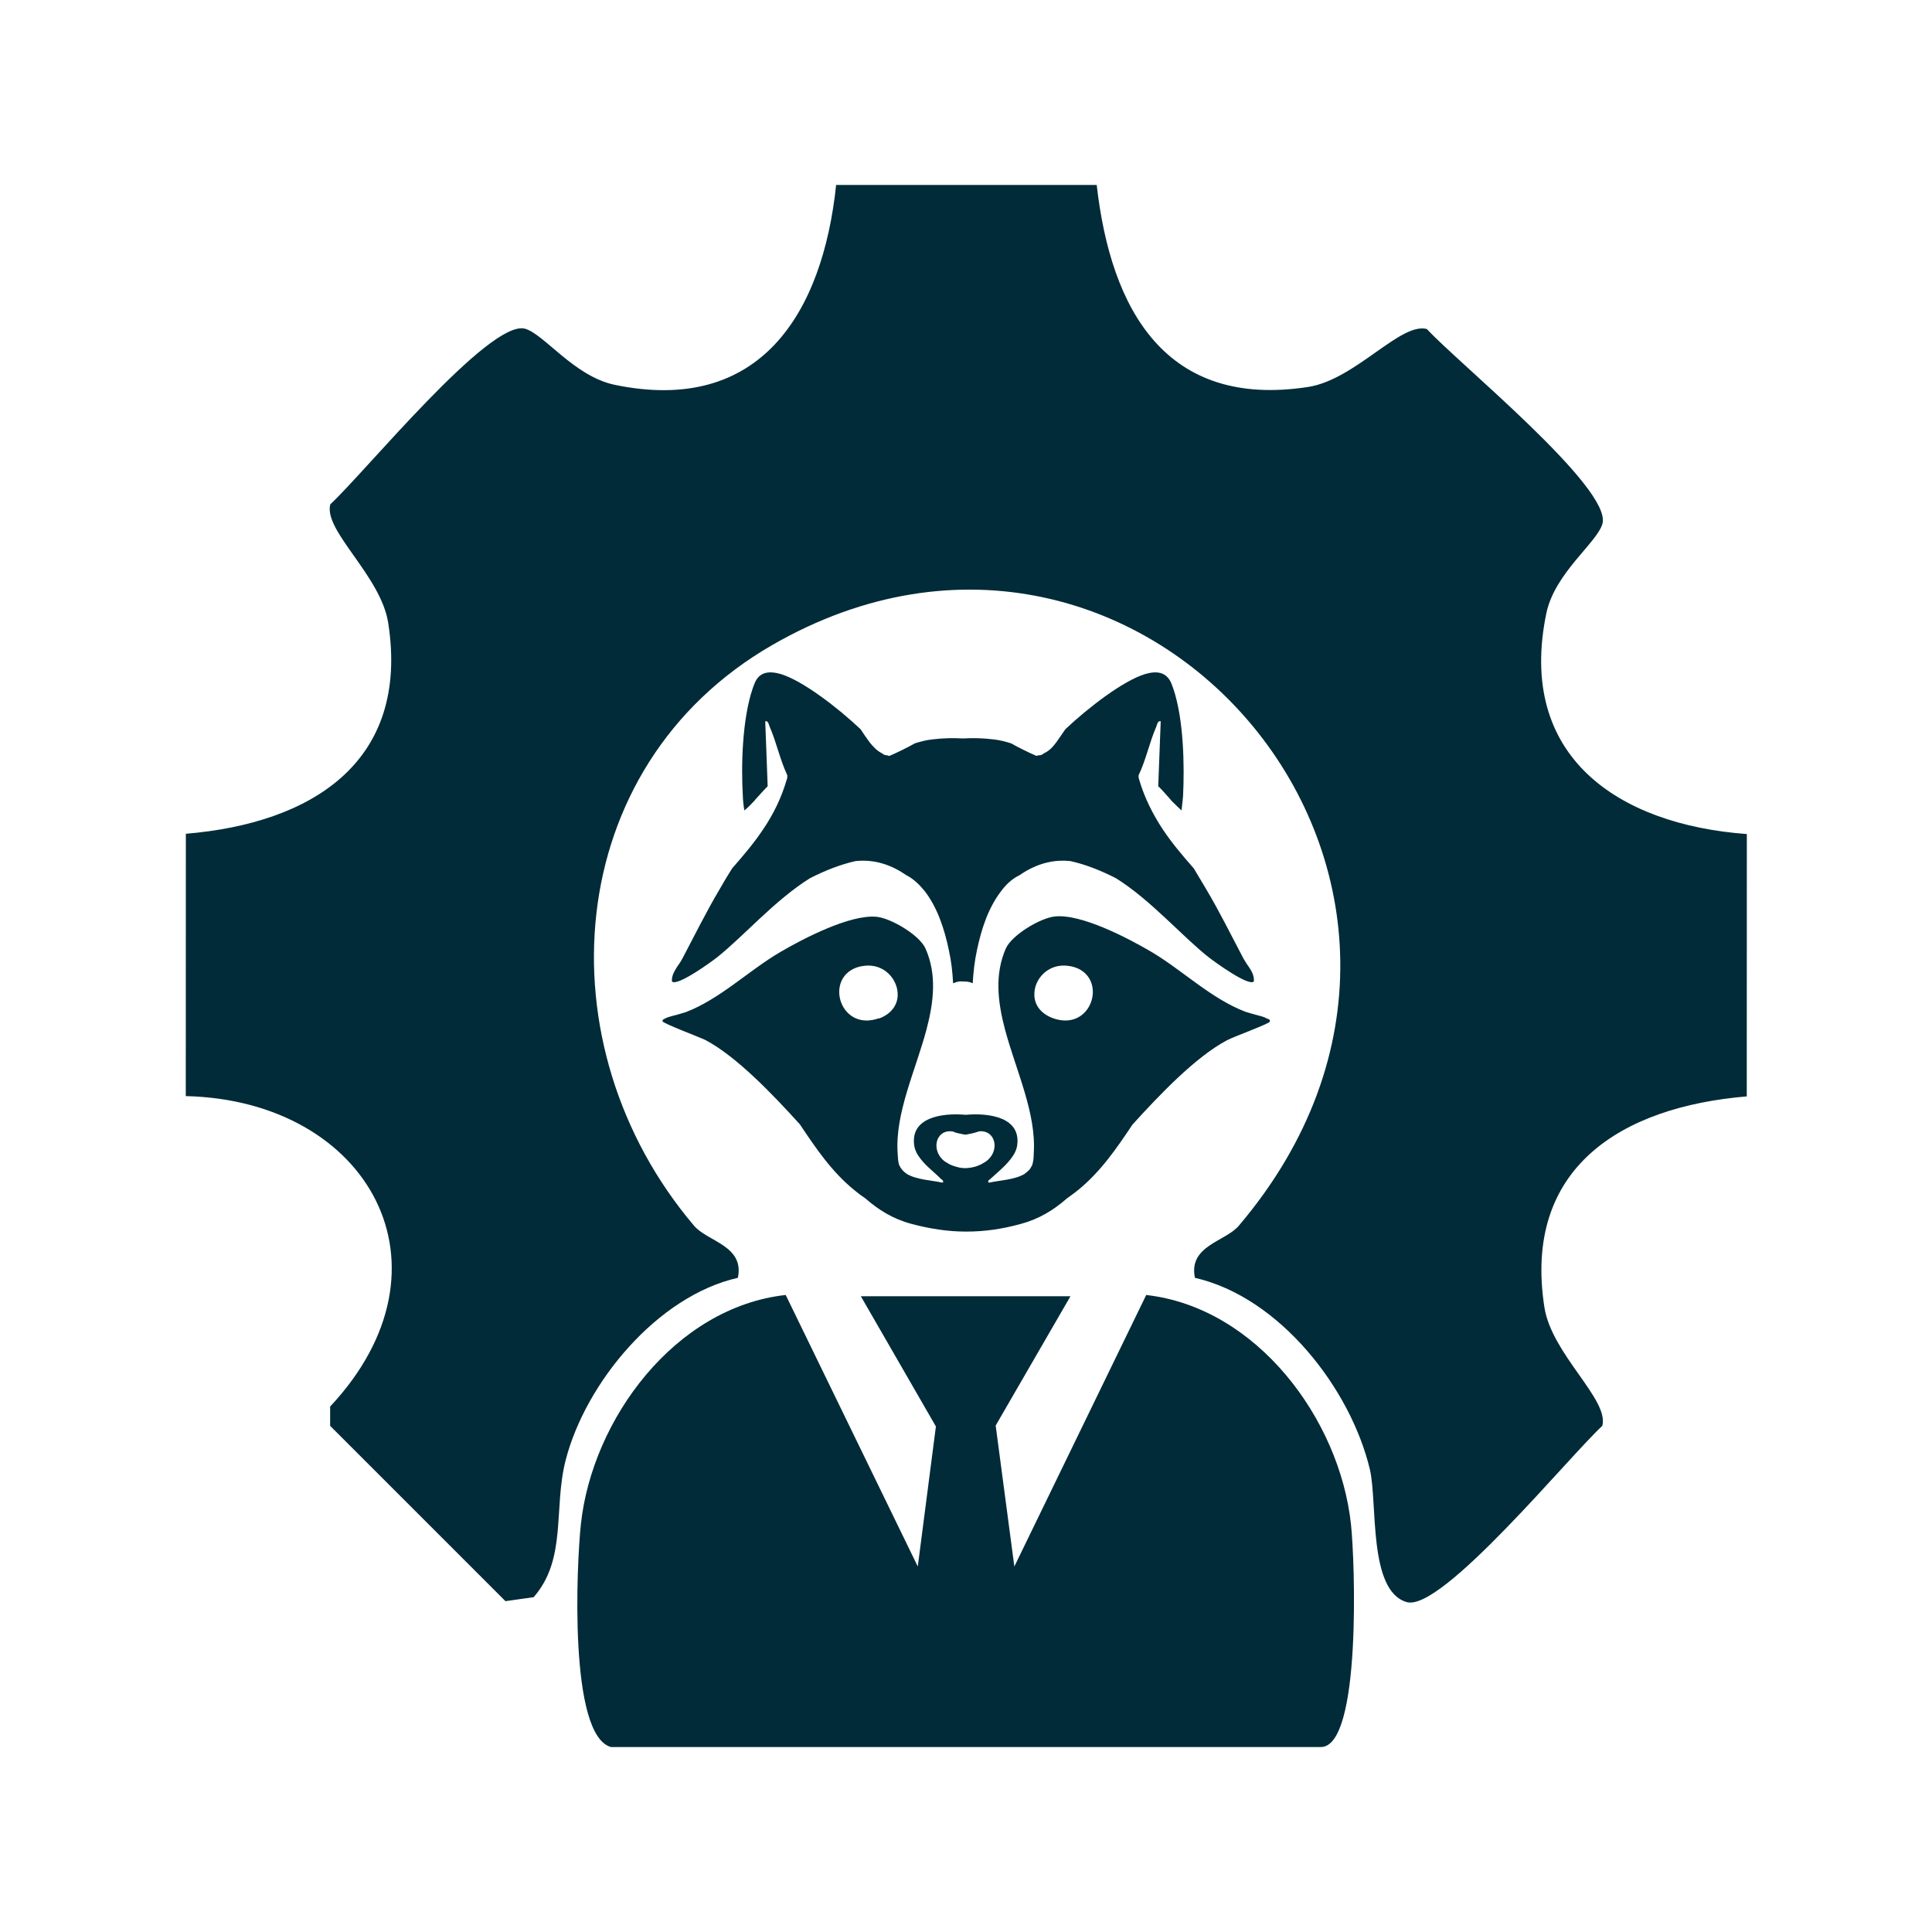
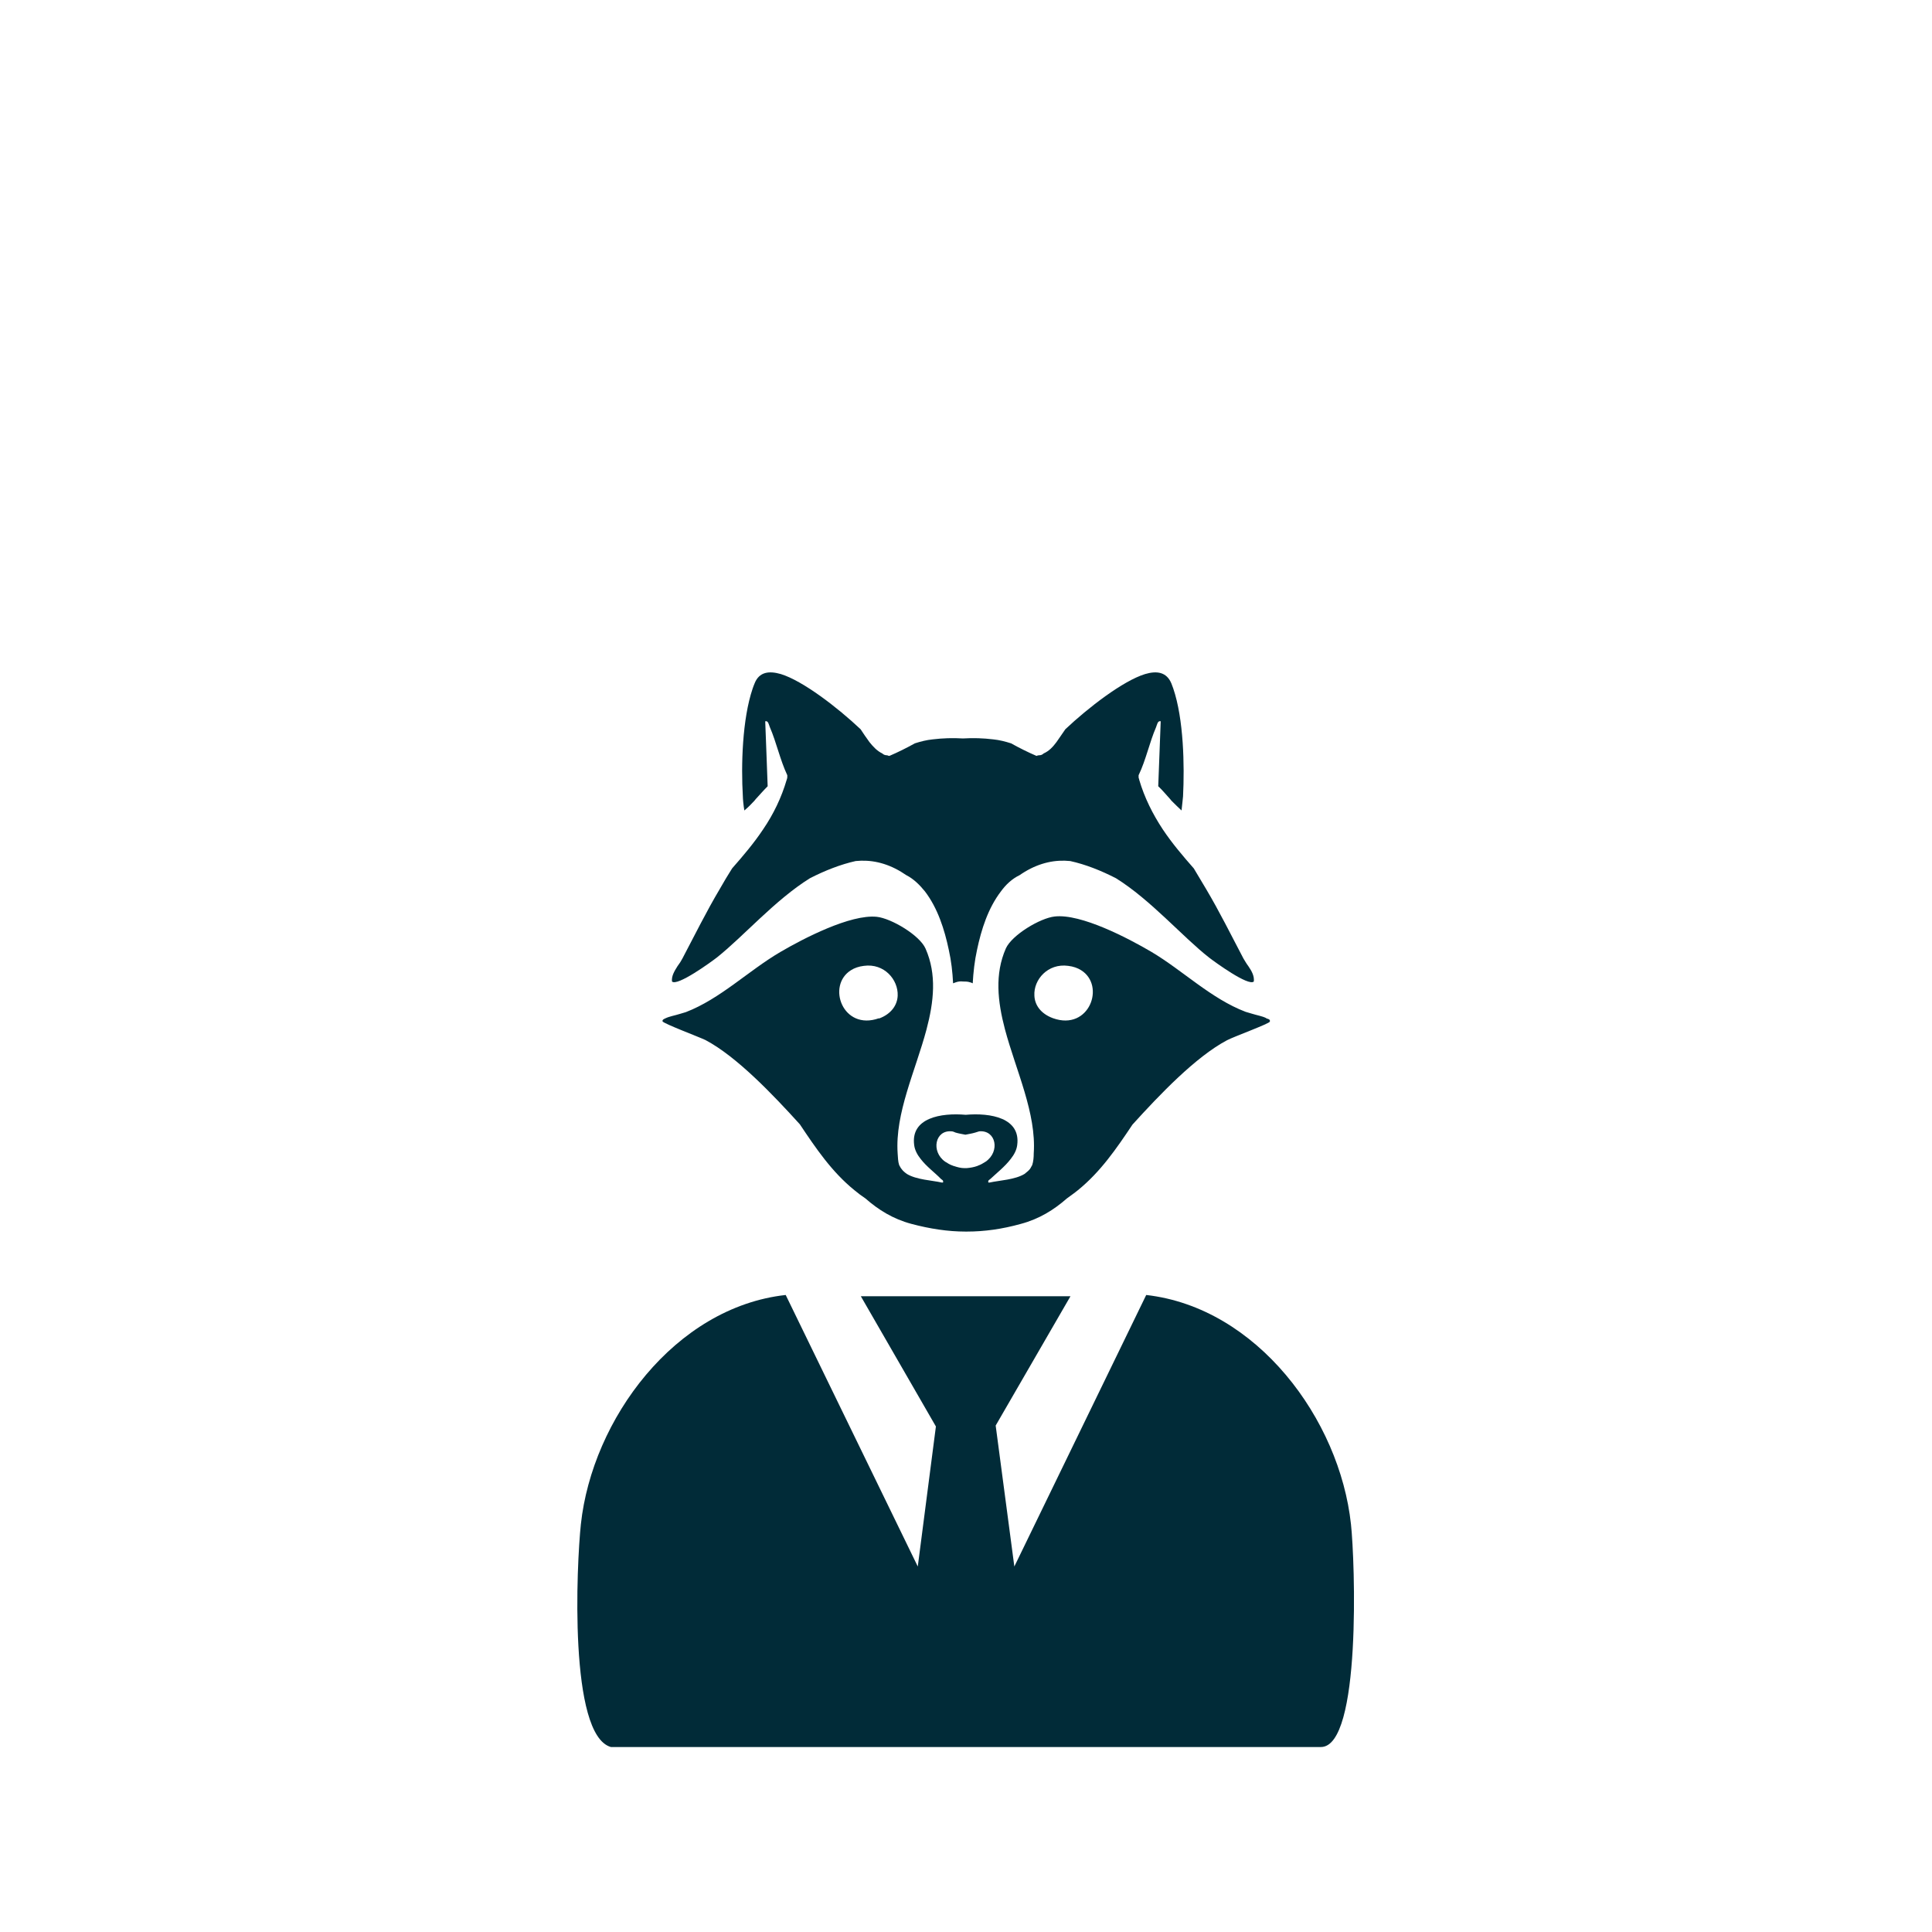
<svg xmlns="http://www.w3.org/2000/svg" width="50" height="50" viewBox="0 0 50 50" fill="none">
  <g clip-path="url(#clip0_2084_490)">
-     <path d="M28.383 4.787C28.748 8.015 30.167 10.585 33.857 10.014C35.078 9.823 36.245 8.332 36.927 8.515C37.736 9.395 41.718 12.631 41.472 13.551C41.337 14.043 40.242 14.82 40.02 15.867C39.25 19.571 41.868 21.34 45.208 21.585L45.206 28.375C41.969 28.645 39.407 30.215 39.969 33.832C40.16 35.053 41.651 36.219 41.468 36.901C40.619 37.678 37.31 41.724 36.406 41.462C35.406 41.176 35.653 38.9 35.454 38.035C34.955 35.934 33.115 33.57 30.925 33.07C30.751 32.237 31.711 32.134 32.06 31.722C39.543 22.91 29.628 11.14 19.988 16.692C14.505 19.849 14.004 27.058 17.962 31.722C18.311 32.134 19.271 32.237 19.096 33.07C17.017 33.538 15.153 35.783 14.637 37.797C14.319 39.051 14.676 40.343 13.811 41.335L13.081 41.438L8.544 36.901L8.544 36.401C11.94 32.777 9.545 28.478 4.808 28.367L4.81 21.578C8.047 21.308 10.609 19.738 10.047 16.121C9.857 14.899 8.365 13.733 8.548 13.051C9.429 12.242 12.666 8.261 13.586 8.507C14.078 8.641 14.856 9.736 15.903 9.958C19.671 10.743 21.29 8.11 21.64 4.779L28.399 4.779L28.383 4.787Z" fill="#012B38" />
    <path d="M32.76 26.344C32.664 26.297 32.522 26.273 32.395 26.233C32.339 26.218 32.284 26.202 32.236 26.186C31.34 25.845 30.61 25.115 29.793 24.631C29.198 24.282 27.976 23.64 27.294 23.719C26.921 23.759 26.191 24.195 26.032 24.544C25.739 25.21 25.818 25.916 26.008 26.638C26.294 27.709 26.825 28.811 26.753 29.85C26.753 29.945 26.745 30.056 26.714 30.151C26.698 30.175 26.69 30.199 26.674 30.223C26.658 30.255 26.634 30.278 26.61 30.302C26.579 30.326 26.547 30.358 26.515 30.381C26.269 30.532 25.865 30.548 25.611 30.604C25.603 30.604 25.595 30.604 25.579 30.604C25.563 30.54 25.603 30.54 25.635 30.508C25.785 30.366 26.008 30.191 26.158 29.993C26.246 29.882 26.309 29.763 26.325 29.636C26.42 28.93 25.635 28.795 24.992 28.851C24.35 28.795 23.564 28.93 23.659 29.636C23.675 29.763 23.738 29.882 23.826 29.993C23.977 30.191 24.206 30.358 24.349 30.508C24.381 30.54 24.421 30.54 24.405 30.604C24.397 30.604 24.389 30.604 24.373 30.604C24.127 30.548 23.715 30.532 23.469 30.381C23.437 30.358 23.405 30.334 23.373 30.302C23.35 30.278 23.334 30.255 23.31 30.223C23.294 30.199 23.286 30.175 23.27 30.151C23.239 30.056 23.239 29.953 23.231 29.85C23.16 28.811 23.691 27.717 23.977 26.646C24.168 25.924 24.247 25.218 23.954 24.552C23.803 24.203 23.065 23.767 22.692 23.727C22.01 23.656 20.788 24.29 20.193 24.639C19.368 25.123 18.638 25.853 17.749 26.194C17.702 26.21 17.646 26.226 17.591 26.241C17.464 26.281 17.321 26.305 17.226 26.352C17.194 26.368 17.138 26.384 17.146 26.432C17.162 26.487 18.09 26.836 18.257 26.916C19.066 27.344 20.002 28.327 20.7 29.097C21.113 29.715 21.525 30.326 22.112 30.802C22.207 30.881 22.302 30.953 22.398 31.016C22.731 31.309 23.111 31.547 23.587 31.674C24.064 31.801 24.532 31.873 24.984 31.873H25.023C25.476 31.873 25.936 31.809 26.42 31.674C26.896 31.547 27.277 31.309 27.61 31.016C27.705 30.945 27.8 30.881 27.896 30.802C28.483 30.326 28.895 29.723 29.308 29.105C30.006 28.335 30.943 27.352 31.752 26.923C31.911 26.836 32.847 26.495 32.863 26.44C32.879 26.384 32.823 26.368 32.783 26.36L32.76 26.344ZM22.747 26.352C21.811 26.686 21.383 25.504 22.026 25.107C22.113 25.052 22.224 25.012 22.359 24.996C22.883 24.925 23.247 25.353 23.232 25.765C23.224 26.003 23.073 26.241 22.747 26.36L22.747 26.352ZM25.317 30.167C25.317 30.167 25.301 30.167 25.294 30.175C25.206 30.207 25.111 30.223 25.016 30.231C25 30.231 24.984 30.231 24.96 30.231C24.865 30.231 24.778 30.207 24.683 30.175C24.683 30.175 24.667 30.175 24.659 30.167C24.587 30.144 24.524 30.104 24.46 30.064C24.088 29.802 24.199 29.239 24.627 29.279C24.659 29.279 24.691 29.295 24.73 29.311C24.81 29.335 24.905 29.35 24.984 29.366C25.064 29.35 25.159 29.335 25.238 29.311C25.27 29.303 25.309 29.287 25.341 29.279C25.778 29.239 25.889 29.802 25.508 30.064C25.444 30.104 25.381 30.144 25.309 30.167H25.317ZM27.254 26.352C26.928 26.233 26.778 26.003 26.77 25.765C26.746 25.353 27.119 24.925 27.643 24.996C27.778 25.012 27.889 25.052 27.976 25.107C28.619 25.504 28.19 26.686 27.254 26.352Z" fill="#012B38" />
    <path d="M32.307 25.004C32.259 24.941 32.219 24.869 32.18 24.806C31.862 24.203 31.561 23.592 31.212 23.005C31.109 22.831 30.998 22.648 30.895 22.474C30.609 22.149 30.332 21.823 30.094 21.466C29.832 21.07 29.618 20.642 29.483 20.182C29.483 20.158 29.467 20.142 29.467 20.118C29.467 20.118 29.467 20.11 29.467 20.102C29.467 20.087 29.467 20.078 29.467 20.063C29.658 19.666 29.745 19.222 29.92 18.817C29.943 18.762 29.959 18.643 30.039 18.667L30.007 19.508L29.975 20.348C30.086 20.451 30.181 20.57 30.284 20.681C30.292 20.697 30.308 20.705 30.316 20.721C30.403 20.808 30.491 20.895 30.578 20.975C30.594 20.848 30.61 20.673 30.617 20.61C30.657 19.809 30.634 18.611 30.364 17.818C30.348 17.778 30.332 17.731 30.317 17.691C30.19 17.382 29.928 17.358 29.634 17.445C29.063 17.62 28.158 18.318 27.571 18.873C27.492 18.984 27.421 19.095 27.341 19.206C27.246 19.333 27.151 19.436 27.008 19.5C26.976 19.531 26.944 19.547 26.881 19.547C26.865 19.547 26.841 19.555 26.825 19.563C26.603 19.468 26.381 19.357 26.167 19.238C26.016 19.19 25.866 19.151 25.707 19.135C25.445 19.103 25.183 19.095 24.921 19.111C24.66 19.095 24.398 19.103 24.136 19.135C23.977 19.151 23.826 19.19 23.676 19.238C23.462 19.357 23.239 19.468 23.017 19.563C23.001 19.563 22.978 19.555 22.962 19.547C22.906 19.547 22.866 19.531 22.835 19.5C22.7 19.436 22.597 19.325 22.502 19.206C22.422 19.095 22.343 18.984 22.272 18.873C21.685 18.318 20.78 17.62 20.209 17.445C19.908 17.358 19.646 17.382 19.527 17.691C19.511 17.731 19.495 17.77 19.479 17.818C19.209 18.611 19.177 19.809 19.225 20.61C19.225 20.673 19.241 20.848 19.264 20.975C19.36 20.895 19.447 20.808 19.526 20.721C19.534 20.705 19.55 20.697 19.558 20.681C19.661 20.57 19.756 20.459 19.867 20.348L19.836 19.508L19.804 18.667C19.884 18.643 19.899 18.762 19.923 18.817C20.098 19.222 20.185 19.658 20.375 20.063C20.375 20.071 20.375 20.087 20.375 20.102C20.375 20.102 20.375 20.11 20.375 20.118C20.375 20.134 20.367 20.158 20.359 20.182C20.224 20.642 20.018 21.07 19.748 21.466C19.51 21.823 19.232 22.149 18.947 22.474C18.836 22.648 18.733 22.823 18.629 23.005C18.28 23.592 17.979 24.203 17.661 24.806C17.629 24.869 17.582 24.941 17.534 25.004C17.455 25.131 17.375 25.258 17.391 25.401C17.526 25.535 18.407 24.893 18.55 24.782C19.24 24.235 20.057 23.291 20.962 22.728C21.351 22.529 21.755 22.371 22.144 22.284C22.525 22.244 22.922 22.323 23.318 22.561C23.366 22.593 23.405 22.617 23.453 22.648C23.643 22.744 23.802 22.902 23.937 23.069C24.27 23.505 24.445 24.06 24.555 24.584C24.619 24.869 24.651 25.155 24.666 25.448C24.682 25.44 24.706 25.432 24.73 25.424C24.793 25.401 24.857 25.393 24.92 25.401C24.984 25.401 25.047 25.401 25.111 25.424C25.127 25.424 25.15 25.44 25.174 25.448C25.19 25.163 25.222 24.869 25.285 24.584C25.397 24.052 25.571 23.505 25.904 23.069C26.031 22.894 26.19 22.744 26.389 22.648C26.428 22.617 26.476 22.593 26.523 22.561C26.92 22.323 27.317 22.244 27.698 22.284C28.094 22.371 28.491 22.529 28.88 22.728C29.784 23.291 30.601 24.242 31.291 24.782C31.434 24.893 32.314 25.535 32.449 25.401C32.465 25.258 32.394 25.131 32.307 25.004Z" fill="#012B38" />
    <path d="M34.184 45.213L15.81 45.213C14.715 44.904 14.922 40.486 15.033 39.447C15.327 36.726 17.47 33.831 20.334 33.514L23.752 40.541L24.221 36.917L22.278 33.546L27.704 33.546L25.768 36.893L26.251 40.541L29.664 33.514C32.528 33.839 34.67 36.726 34.963 39.447C35.066 40.383 35.239 45.213 34.184 45.213Z" fill="#012B38" />
  </g>
  <defs>
    <clipPath id="clip0_2084_490">
      <rect width="40.414" height="40.426" fill="white" transform="matrix(1 0 -0 1 4.797 4.787)" />
    </clipPath>
  </defs>
</svg>